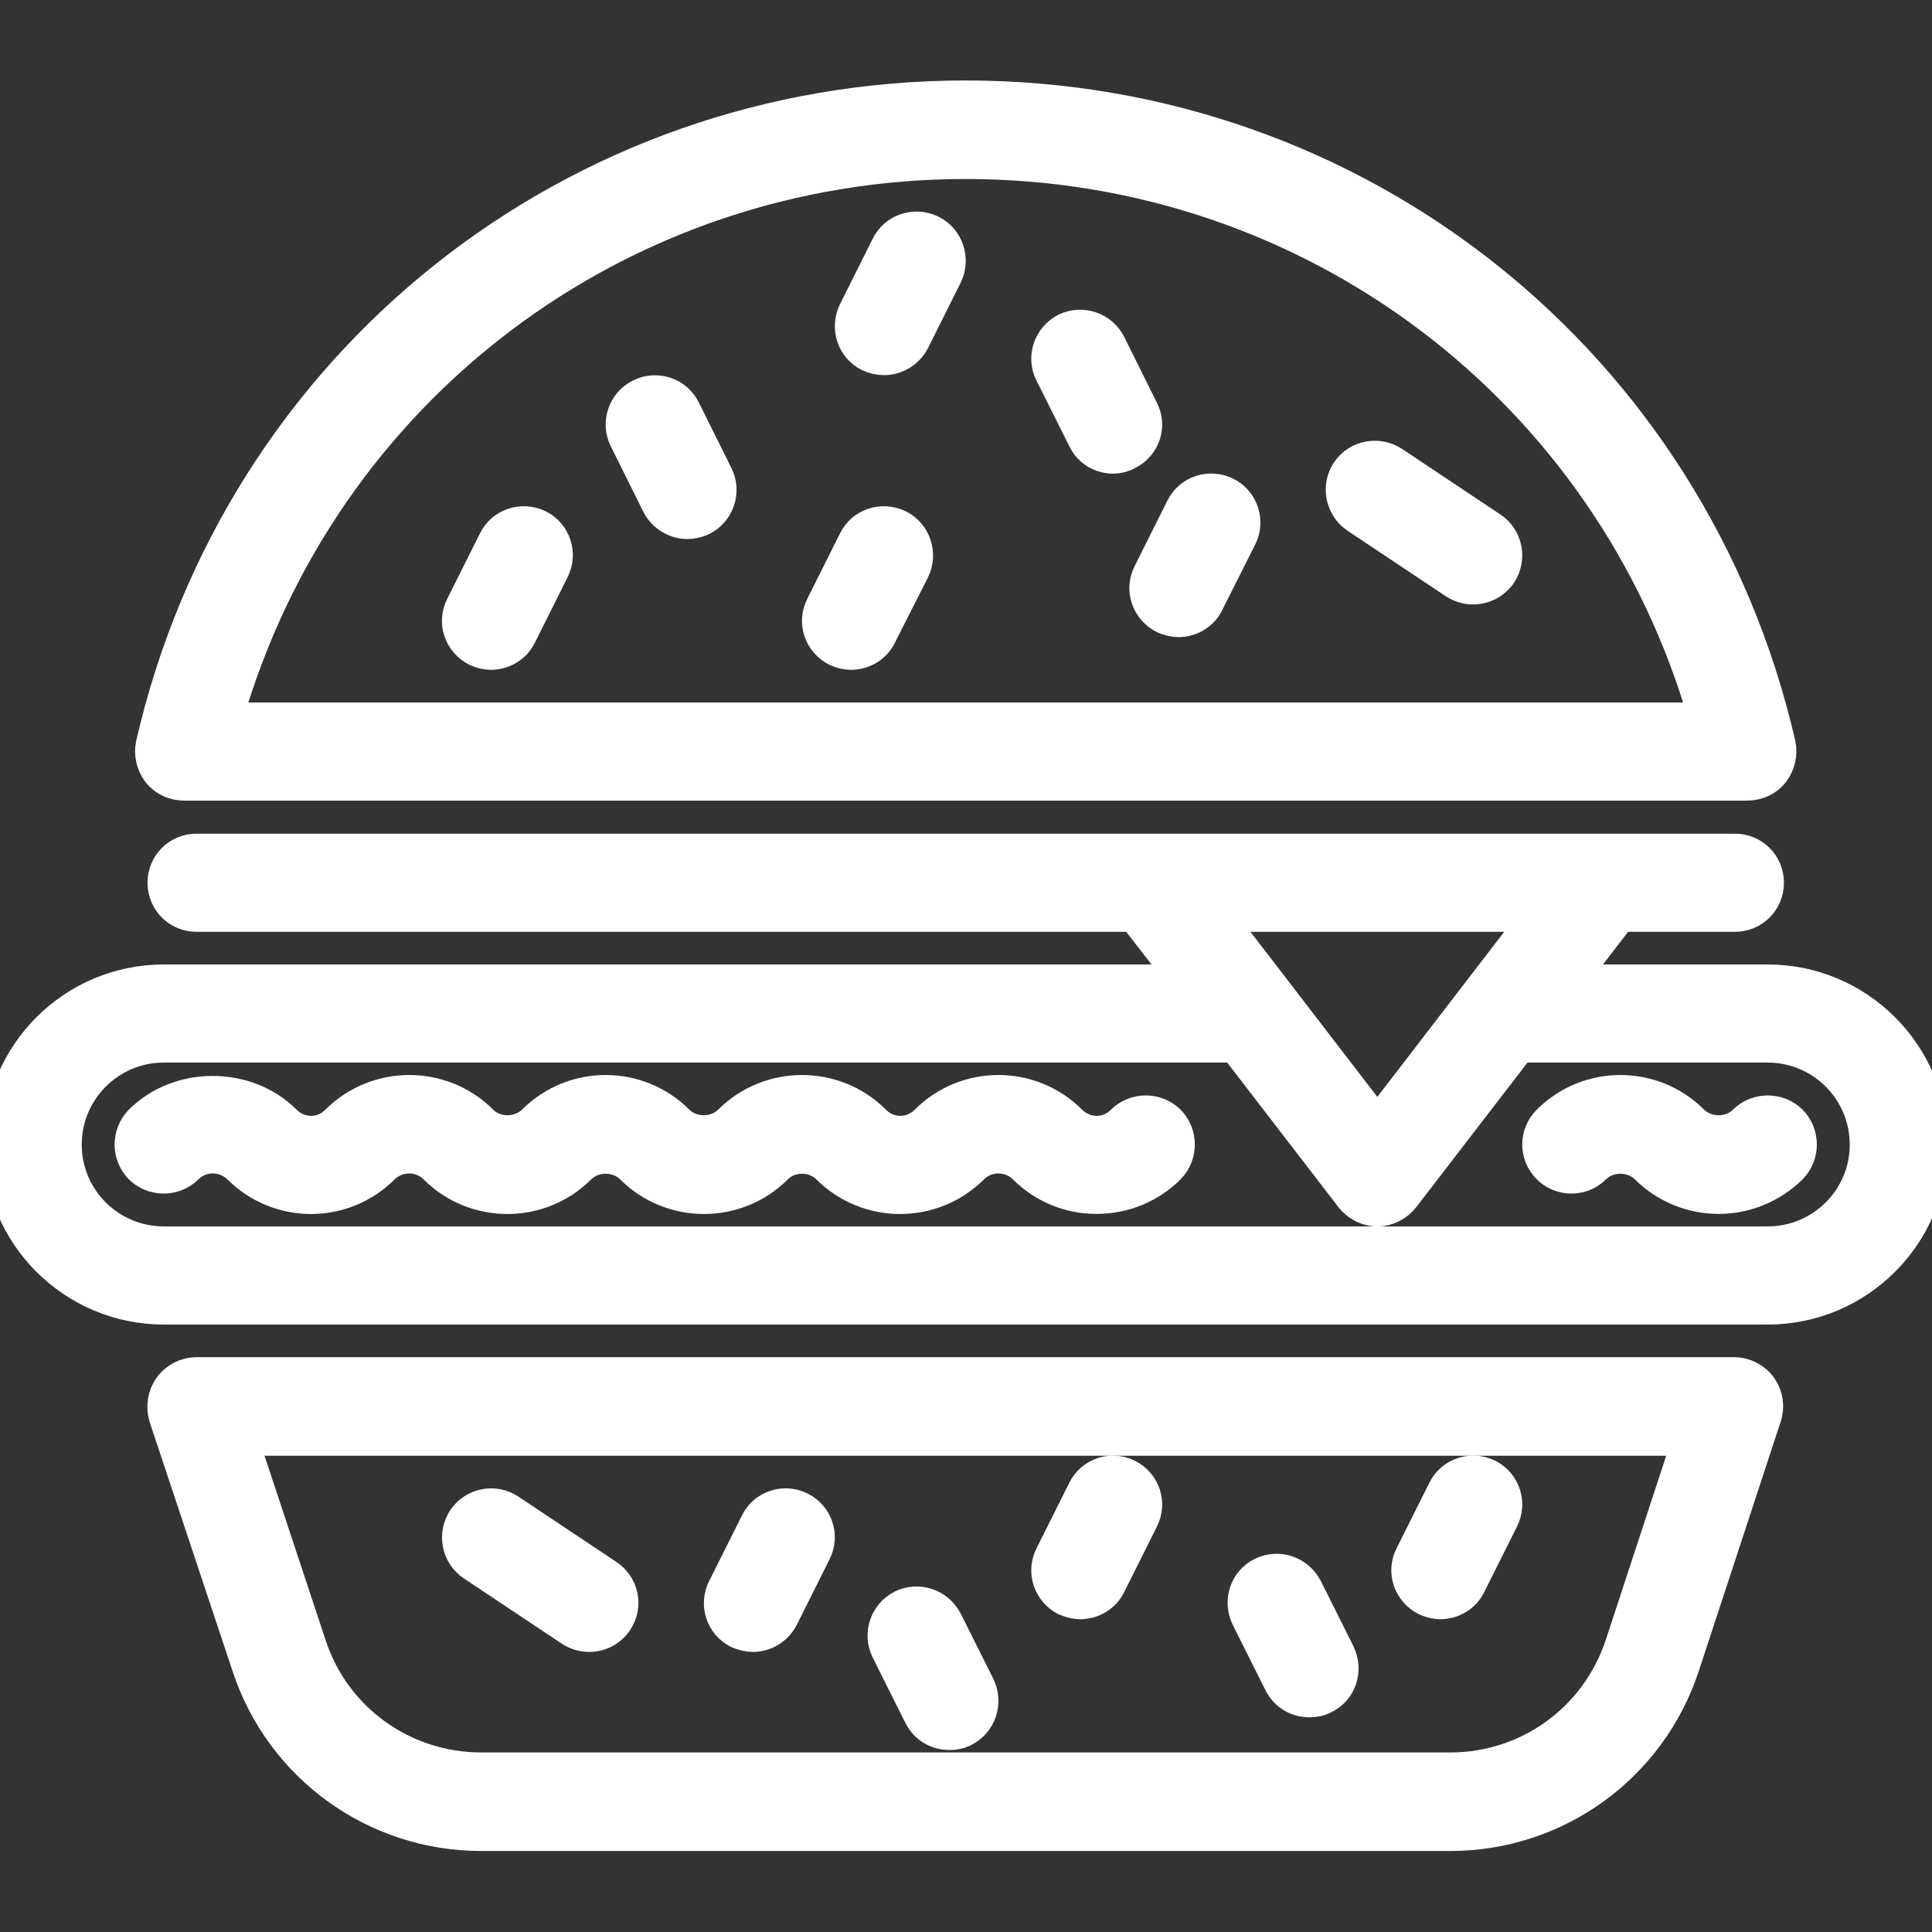
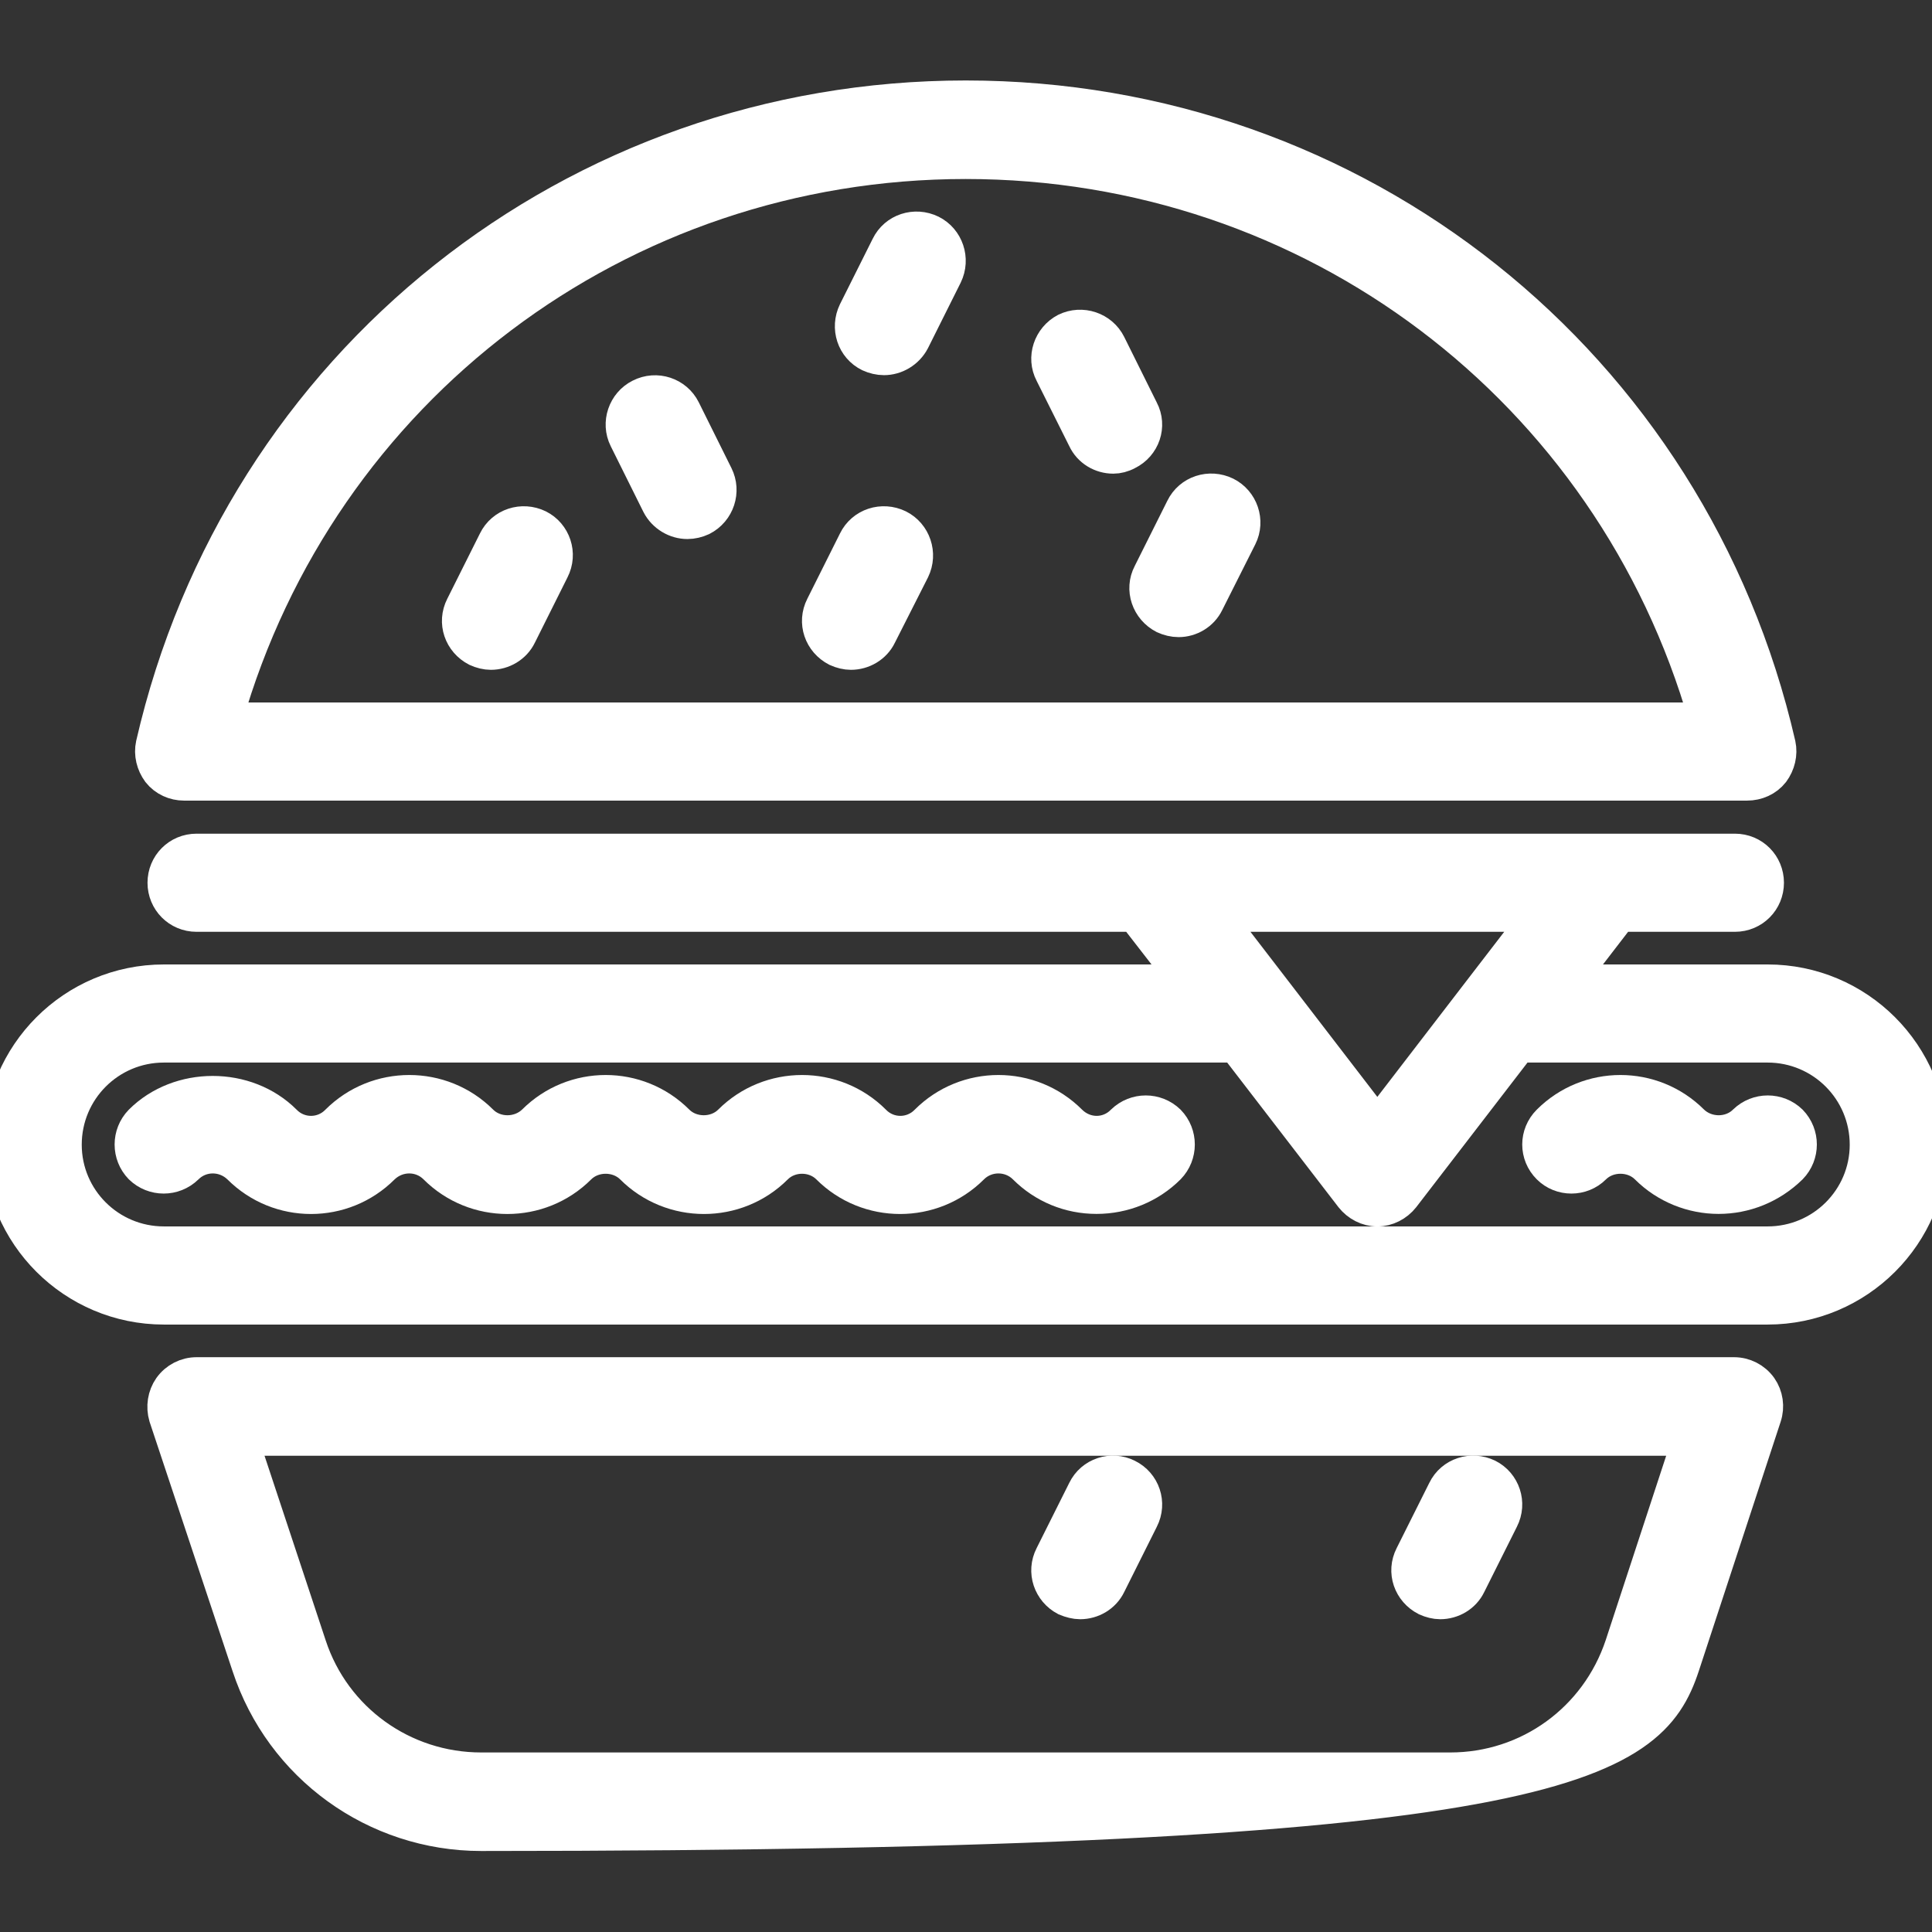
<svg xmlns="http://www.w3.org/2000/svg" width="18px" height="18px" viewBox="0 0 18 18">
  <rect x="0" y="0" width="18" height="18" fill="#333333" stroke="none" />
  <g id="surface1">
-     <path style="fill-rule:nonzero;fill:rgb(100%,100%,100%);fill-opacity:1;stroke-width:1;stroke-linecap:butt;stroke-linejoin:miter;stroke:rgb(100%,100%,100%);stroke-opacity:1;stroke-miterlimit:4;" d="M 17.439 49.794 C 17.618 49.909 17.81 49.961 18.002 49.961 C 18.322 49.961 18.642 49.807 18.834 49.512 C 19.142 49.051 19.014 48.437 18.553 48.13 L 15.557 46.132 C 15.096 45.825 14.481 45.953 14.174 46.401 C 13.867 46.862 13.982 47.489 14.443 47.797 Z M 17.439 49.794 " transform="matrix(0.305,0,0,0.305,0,0)" />
-     <path style="fill-rule:nonzero;fill:rgb(100%,100%,100%);fill-opacity:1;stroke-width:1;stroke-linecap:butt;stroke-linejoin:miter;stroke:rgb(100%,100%,100%);stroke-opacity:1;stroke-miterlimit:4;" d="M 22.548 49.858 C 22.701 49.922 22.855 49.961 22.996 49.961 C 23.367 49.961 23.713 49.756 23.892 49.41 L 24.891 47.413 C 25.147 46.913 24.942 46.311 24.442 46.068 C 23.956 45.825 23.354 46.017 23.111 46.516 L 22.112 48.514 C 21.856 49.013 22.061 49.615 22.548 49.858 Z M 22.548 49.858 " transform="matrix(0.305,0,0,0.305,0,0)" />
-     <path style="fill-rule:nonzero;fill:rgb(100%,100%,100%);fill-opacity:1;stroke-width:1;stroke-linecap:butt;stroke-linejoin:miter;stroke:rgb(100%,100%,100%);stroke-opacity:1;stroke-miterlimit:4;" d="M 28.104 52.406 C 28.284 52.765 28.629 52.957 29.001 52.957 C 29.154 52.957 29.308 52.931 29.449 52.854 C 29.935 52.611 30.14 52.009 29.897 51.51 L 28.898 49.512 C 28.642 49.026 28.053 48.821 27.554 49.064 C 27.054 49.32 26.862 49.922 27.106 50.409 Z M 28.104 52.406 " transform="matrix(0.305,0,0,0.305,0,0)" />
    <path style="fill-rule:nonzero;fill:rgb(100%,100%,100%);fill-opacity:1;stroke-width:1;stroke-linecap:butt;stroke-linejoin:miter;stroke:rgb(100%,100%,100%);stroke-opacity:1;stroke-miterlimit:4;" d="M 32.547 48.859 C 32.701 48.923 32.855 48.962 32.995 48.962 C 33.367 48.962 33.725 48.757 33.892 48.411 L 34.89 46.414 C 35.146 45.914 34.942 45.313 34.442 45.069 C 33.956 44.826 33.354 45.018 33.111 45.518 L 32.112 47.515 C 31.856 48.014 32.061 48.603 32.547 48.859 Z M 32.547 48.859 " transform="matrix(0.305,0,0,0.305,0,0)" />
-     <path style="fill-rule:nonzero;fill:rgb(100%,100%,100%);fill-opacity:1;stroke-width:1;stroke-linecap:butt;stroke-linejoin:miter;stroke:rgb(100%,100%,100%);stroke-opacity:1;stroke-miterlimit:4;" d="M 39.103 51.407 C 39.282 51.766 39.628 51.958 39.999 51.958 C 40.153 51.958 40.306 51.932 40.447 51.855 C 40.947 51.612 41.139 51.01 40.895 50.511 L 39.897 48.514 C 39.641 48.027 39.052 47.822 38.552 48.066 C 38.053 48.309 37.861 48.911 38.104 49.41 Z M 39.103 51.407 " transform="matrix(0.305,0,0,0.305,0,0)" />
    <path style="fill-rule:nonzero;fill:rgb(100%,100%,100%);fill-opacity:1;stroke-width:1;stroke-linecap:butt;stroke-linejoin:miter;stroke:rgb(100%,100%,100%);stroke-opacity:1;stroke-miterlimit:4;" d="M 43.559 48.859 C 43.699 48.923 43.853 48.962 43.994 48.962 C 44.365 48.962 44.724 48.757 44.89 48.411 L 45.889 46.414 C 46.145 45.914 45.94 45.313 45.454 45.069 C 44.954 44.826 44.352 45.018 44.109 45.518 L 43.11 47.515 C 42.854 48.014 43.059 48.603 43.559 48.859 Z M 43.559 48.859 " transform="matrix(0.305,0,0,0.305,0,0)" />
-     <path style="fill-rule:nonzero;fill:rgb(100%,100%,100%);fill-opacity:1;stroke-width:1;stroke-linecap:butt;stroke-linejoin:miter;stroke:rgb(100%,100%,100%);stroke-opacity:1;stroke-miterlimit:4;" d="M 42.56 14.135 C 42.099 13.828 41.472 13.943 41.164 14.404 C 40.857 14.865 40.985 15.493 41.446 15.8 L 44.442 17.797 C 44.621 17.913 44.813 17.964 44.993 17.964 C 45.326 17.964 45.633 17.81 45.838 17.516 C 46.132 17.055 46.017 16.44 45.556 16.133 Z M 42.56 14.135 " transform="matrix(0.305,0,0,0.305,0,0)" />
    <path style="fill-rule:nonzero;fill:rgb(100%,100%,100%);fill-opacity:1;stroke-width:1;stroke-linecap:butt;stroke-linejoin:miter;stroke:rgb(100%,100%,100%);stroke-opacity:1;stroke-miterlimit:4;" d="M 37.451 15.07 C 36.952 14.827 36.35 15.019 36.107 15.518 L 35.108 17.516 C 34.852 18.002 35.057 18.604 35.556 18.86 C 35.697 18.924 35.851 18.962 36.004 18.962 C 36.363 18.962 36.721 18.758 36.888 18.412 L 37.899 16.402 C 38.143 15.915 37.938 15.313 37.451 15.07 Z M 37.451 15.07 " transform="matrix(0.305,0,0,0.305,0,0)" />
    <path style="fill-rule:nonzero;fill:rgb(100%,100%,100%);fill-opacity:1;stroke-width:1;stroke-linecap:butt;stroke-linejoin:miter;stroke:rgb(100%,100%,100%);stroke-opacity:1;stroke-miterlimit:4;" d="M 33.892 10.512 C 33.648 10.025 33.047 9.821 32.547 10.064 C 32.061 10.32 31.856 10.922 32.112 11.408 L 33.111 13.406 C 33.277 13.764 33.636 13.969 34.007 13.969 C 34.148 13.969 34.301 13.931 34.442 13.854 C 34.942 13.61 35.146 13.009 34.89 12.522 Z M 33.892 10.512 " transform="matrix(0.305,0,0,0.305,0,0)" />
    <path style="fill-rule:nonzero;fill:rgb(100%,100%,100%);fill-opacity:1;stroke-width:1;stroke-linecap:butt;stroke-linejoin:miter;stroke:rgb(100%,100%,100%);stroke-opacity:1;stroke-miterlimit:4;" d="M 27.451 16.069 C 26.952 15.826 26.35 16.018 26.107 16.517 L 25.108 18.514 C 24.852 19.014 25.057 19.603 25.556 19.859 C 25.697 19.923 25.851 19.961 25.992 19.961 C 26.363 19.961 26.722 19.756 26.888 19.411 L 27.9 17.413 C 28.143 16.914 27.938 16.312 27.451 16.069 Z M 27.451 16.069 " transform="matrix(0.305,0,0,0.305,0,0)" />
    <path style="fill-rule:nonzero;fill:rgb(100%,100%,100%);fill-opacity:1;stroke-width:1;stroke-linecap:butt;stroke-linejoin:miter;stroke:rgb(100%,100%,100%);stroke-opacity:1;stroke-miterlimit:4;" d="M 28.45 7.068 C 27.951 6.824 27.349 7.016 27.106 7.516 L 26.107 9.513 C 25.864 10.013 26.056 10.614 26.555 10.858 C 26.696 10.922 26.85 10.96 27.003 10.96 C 27.362 10.96 27.72 10.755 27.9 10.41 L 28.898 8.412 C 29.141 7.913 28.937 7.311 28.45 7.068 Z M 28.45 7.068 " transform="matrix(0.305,0,0,0.305,0,0)" />
    <path style="fill-rule:nonzero;fill:rgb(100%,100%,100%);fill-opacity:1;stroke-width:1;stroke-linecap:butt;stroke-linejoin:miter;stroke:rgb(100%,100%,100%);stroke-opacity:1;stroke-miterlimit:4;" d="M 20.896 12.509 C 20.653 12.023 20.051 11.818 19.551 12.074 C 19.065 12.317 18.86 12.919 19.103 13.406 L 20.102 15.416 C 20.281 15.762 20.64 15.966 20.998 15.966 C 21.152 15.966 21.306 15.928 21.446 15.864 C 21.946 15.608 22.138 15.006 21.895 14.52 Z M 20.896 12.509 " transform="matrix(0.305,0,0,0.305,0,0)" />
    <path style="fill-rule:nonzero;fill:rgb(100%,100%,100%);fill-opacity:1;stroke-width:1;stroke-linecap:butt;stroke-linejoin:miter;stroke:rgb(100%,100%,100%);stroke-opacity:1;stroke-miterlimit:4;" d="M 16.453 16.069 C 15.954 15.826 15.352 16.018 15.109 16.517 L 14.11 18.514 C 13.854 19.014 14.059 19.603 14.558 19.859 C 14.699 19.923 14.852 19.961 14.993 19.961 C 15.365 19.961 15.723 19.756 15.89 19.411 L 16.888 17.413 C 17.144 16.914 16.939 16.312 16.453 16.069 Z M 16.453 16.069 " transform="matrix(0.305,0,0,0.305,0,0)" />
    <path style="fill-rule:nonzero;fill:rgb(100%,100%,100%);fill-opacity:1;stroke-width:1;stroke-linecap:butt;stroke-linejoin:miter;stroke:rgb(100%,100%,100%);stroke-opacity:1;stroke-miterlimit:4;" d="M 34.289 34.25 C 33.853 34.698 33.149 34.698 32.701 34.25 C 31.485 33.034 29.513 33.034 28.296 34.25 C 27.861 34.698 27.144 34.698 26.709 34.25 C 25.492 33.034 23.508 33.034 22.291 34.25 C 21.869 34.673 21.126 34.673 20.704 34.25 C 19.487 33.034 17.516 33.034 16.299 34.25 C 15.864 34.673 15.134 34.673 14.712 34.25 C 13.495 33.034 11.511 33.034 10.294 34.25 C 9.859 34.698 9.142 34.698 8.707 34.25 C 7.529 33.072 5.467 33.072 4.289 34.25 C 3.905 34.647 3.905 35.275 4.289 35.671 C 4.686 36.056 5.314 36.056 5.711 35.671 C 6.146 35.236 6.85 35.236 7.298 35.671 C 8.515 36.888 10.486 36.888 11.703 35.671 C 12.151 35.236 12.855 35.236 13.29 35.671 C 14.507 36.888 16.491 36.888 17.708 35.671 C 18.13 35.249 18.873 35.249 19.295 35.671 C 20.512 36.888 22.496 36.888 23.713 35.671 C 24.135 35.249 24.865 35.249 25.288 35.671 C 26.504 36.888 28.488 36.888 29.705 35.671 C 30.14 35.236 30.857 35.236 31.293 35.671 C 31.882 36.26 32.663 36.581 33.495 36.581 C 34.327 36.581 35.121 36.26 35.71 35.671 C 36.094 35.275 36.094 34.647 35.71 34.25 C 35.313 33.866 34.686 33.866 34.289 34.25 Z M 34.289 34.25 " transform="matrix(0.305,0,0,0.305,0,0)" />
    <path style="fill-rule:nonzero;fill:rgb(100%,100%,100%);fill-opacity:1;stroke-width:1;stroke-linecap:butt;stroke-linejoin:miter;stroke:rgb(100%,100%,100%);stroke-opacity:1;stroke-miterlimit:4;" d="M 53.289 34.25 C 52.867 34.673 52.137 34.673 51.702 34.25 C 50.485 33.034 48.514 33.034 47.297 34.25 C 46.9 34.647 46.9 35.275 47.297 35.671 C 47.681 36.056 48.322 36.056 48.706 35.671 C 49.128 35.249 49.871 35.249 50.293 35.671 C 50.895 36.273 51.702 36.581 52.496 36.581 C 53.302 36.581 54.096 36.273 54.711 35.671 C 55.095 35.275 55.095 34.647 54.711 34.25 C 54.314 33.866 53.686 33.866 53.289 34.25 Z M 53.289 34.25 " transform="matrix(0.305,0,0,0.305,0,0)" />
    <path style="fill-rule:nonzero;fill:rgb(100%,100%,100%);fill-opacity:1;stroke-width:1;stroke-linecap:butt;stroke-linejoin:miter;stroke:rgb(100%,100%,100%);stroke-opacity:1;stroke-miterlimit:4;" d="M 53.994 29.961 L 47.95 29.961 L 49.487 27.964 L 52.995 27.964 C 53.558 27.964 53.994 27.515 53.994 26.965 C 53.994 26.414 53.558 25.966 52.995 25.966 L 6.005 25.966 C 5.442 25.966 5.006 26.414 5.006 26.965 C 5.006 27.515 5.442 27.964 6.005 27.964 L 34.647 27.964 L 36.196 29.961 L 5.006 29.961 C 2.241 29.961 0 32.202 0 34.967 C 0 37.72 2.241 39.961 5.006 39.961 L 53.994 39.961 C 56.759 39.961 59 37.72 59 34.967 C 59 32.202 56.759 29.961 53.994 29.961 Z M 46.964 27.964 L 45.133 30.345 L 42.073 34.327 L 39.013 30.345 L 37.182 27.964 Z M 53.994 37.963 L 5.006 37.963 C 3.342 37.963 1.997 36.619 1.997 34.967 C 1.997 33.303 3.342 31.958 5.006 31.958 L 37.733 31.958 L 41.28 36.568 C 41.472 36.811 41.766 36.965 42.073 36.965 C 42.381 36.965 42.675 36.811 42.867 36.568 L 46.414 31.958 L 53.994 31.958 C 55.658 31.958 57.003 33.303 57.003 34.967 C 57.003 36.619 55.658 37.963 53.994 37.963 Z M 53.994 37.963 " transform="matrix(0.305,0,0,0.305,0,0)" />
-     <path style="fill-rule:nonzero;fill:rgb(100%,100%,100%);fill-opacity:1;stroke-width:1;stroke-linecap:butt;stroke-linejoin:miter;stroke:rgb(100%,100%,100%);stroke-opacity:1;stroke-miterlimit:4;" d="M 52.969 41.958 L 6.005 41.958 C 5.685 41.958 5.378 42.112 5.186 42.381 C 5.006 42.637 4.955 42.97 5.045 43.277 L 7.58 50.895 C 8.591 53.968 11.459 56.042 14.699 56.042 L 44.301 56.042 C 47.541 56.042 50.409 53.968 51.42 50.882 L 53.917 43.277 C 54.019 42.97 53.968 42.637 53.789 42.381 C 53.597 42.112 53.289 41.958 52.969 41.958 Z M 49.525 50.255 C 48.77 52.521 46.683 54.032 44.301 54.032 L 14.699 54.032 C 12.317 54.032 10.217 52.521 9.475 50.268 L 7.388 43.968 L 51.587 43.968 Z M 49.525 50.255 " transform="matrix(0.305,0,0,0.305,0,0)" />
+     <path style="fill-rule:nonzero;fill:rgb(100%,100%,100%);fill-opacity:1;stroke-width:1;stroke-linecap:butt;stroke-linejoin:miter;stroke:rgb(100%,100%,100%);stroke-opacity:1;stroke-miterlimit:4;" d="M 52.969 41.958 L 6.005 41.958 C 5.685 41.958 5.378 42.112 5.186 42.381 C 5.006 42.637 4.955 42.97 5.045 43.277 L 7.58 50.895 C 8.591 53.968 11.459 56.042 14.699 56.042 C 47.541 56.042 50.409 53.968 51.42 50.882 L 53.917 43.277 C 54.019 42.97 53.968 42.637 53.789 42.381 C 53.597 42.112 53.289 41.958 52.969 41.958 Z M 49.525 50.255 C 48.77 52.521 46.683 54.032 44.301 54.032 L 14.699 54.032 C 12.317 54.032 10.217 52.521 9.475 50.268 L 7.388 43.968 L 51.587 43.968 Z M 49.525 50.255 " transform="matrix(0.305,0,0,0.305,0,0)" />
    <path style="fill-rule:nonzero;fill:rgb(100%,100%,100%);fill-opacity:1;stroke-width:1;stroke-linecap:butt;stroke-linejoin:miter;stroke:rgb(100%,100%,100%);stroke-opacity:1;stroke-miterlimit:4;" d="M 5.621 23.956 L 53.366 23.956 C 53.674 23.956 53.968 23.828 54.16 23.585 C 54.339 23.341 54.416 23.034 54.352 22.74 C 51.676 11.088 41.459 2.958 29.5 2.958 C 17.541 2.958 7.324 11.088 4.648 22.74 C 4.584 23.034 4.661 23.341 4.84 23.585 C 5.032 23.828 5.326 23.956 5.621 23.956 Z M 29.5 4.968 C 40.089 4.968 49.205 11.895 52.086 21.959 L 6.914 21.959 C 9.795 11.895 18.911 4.968 29.5 4.968 Z M 29.5 4.968 " transform="matrix(0.305,0,0,0.305,0,0)" />
  </g>
</svg>